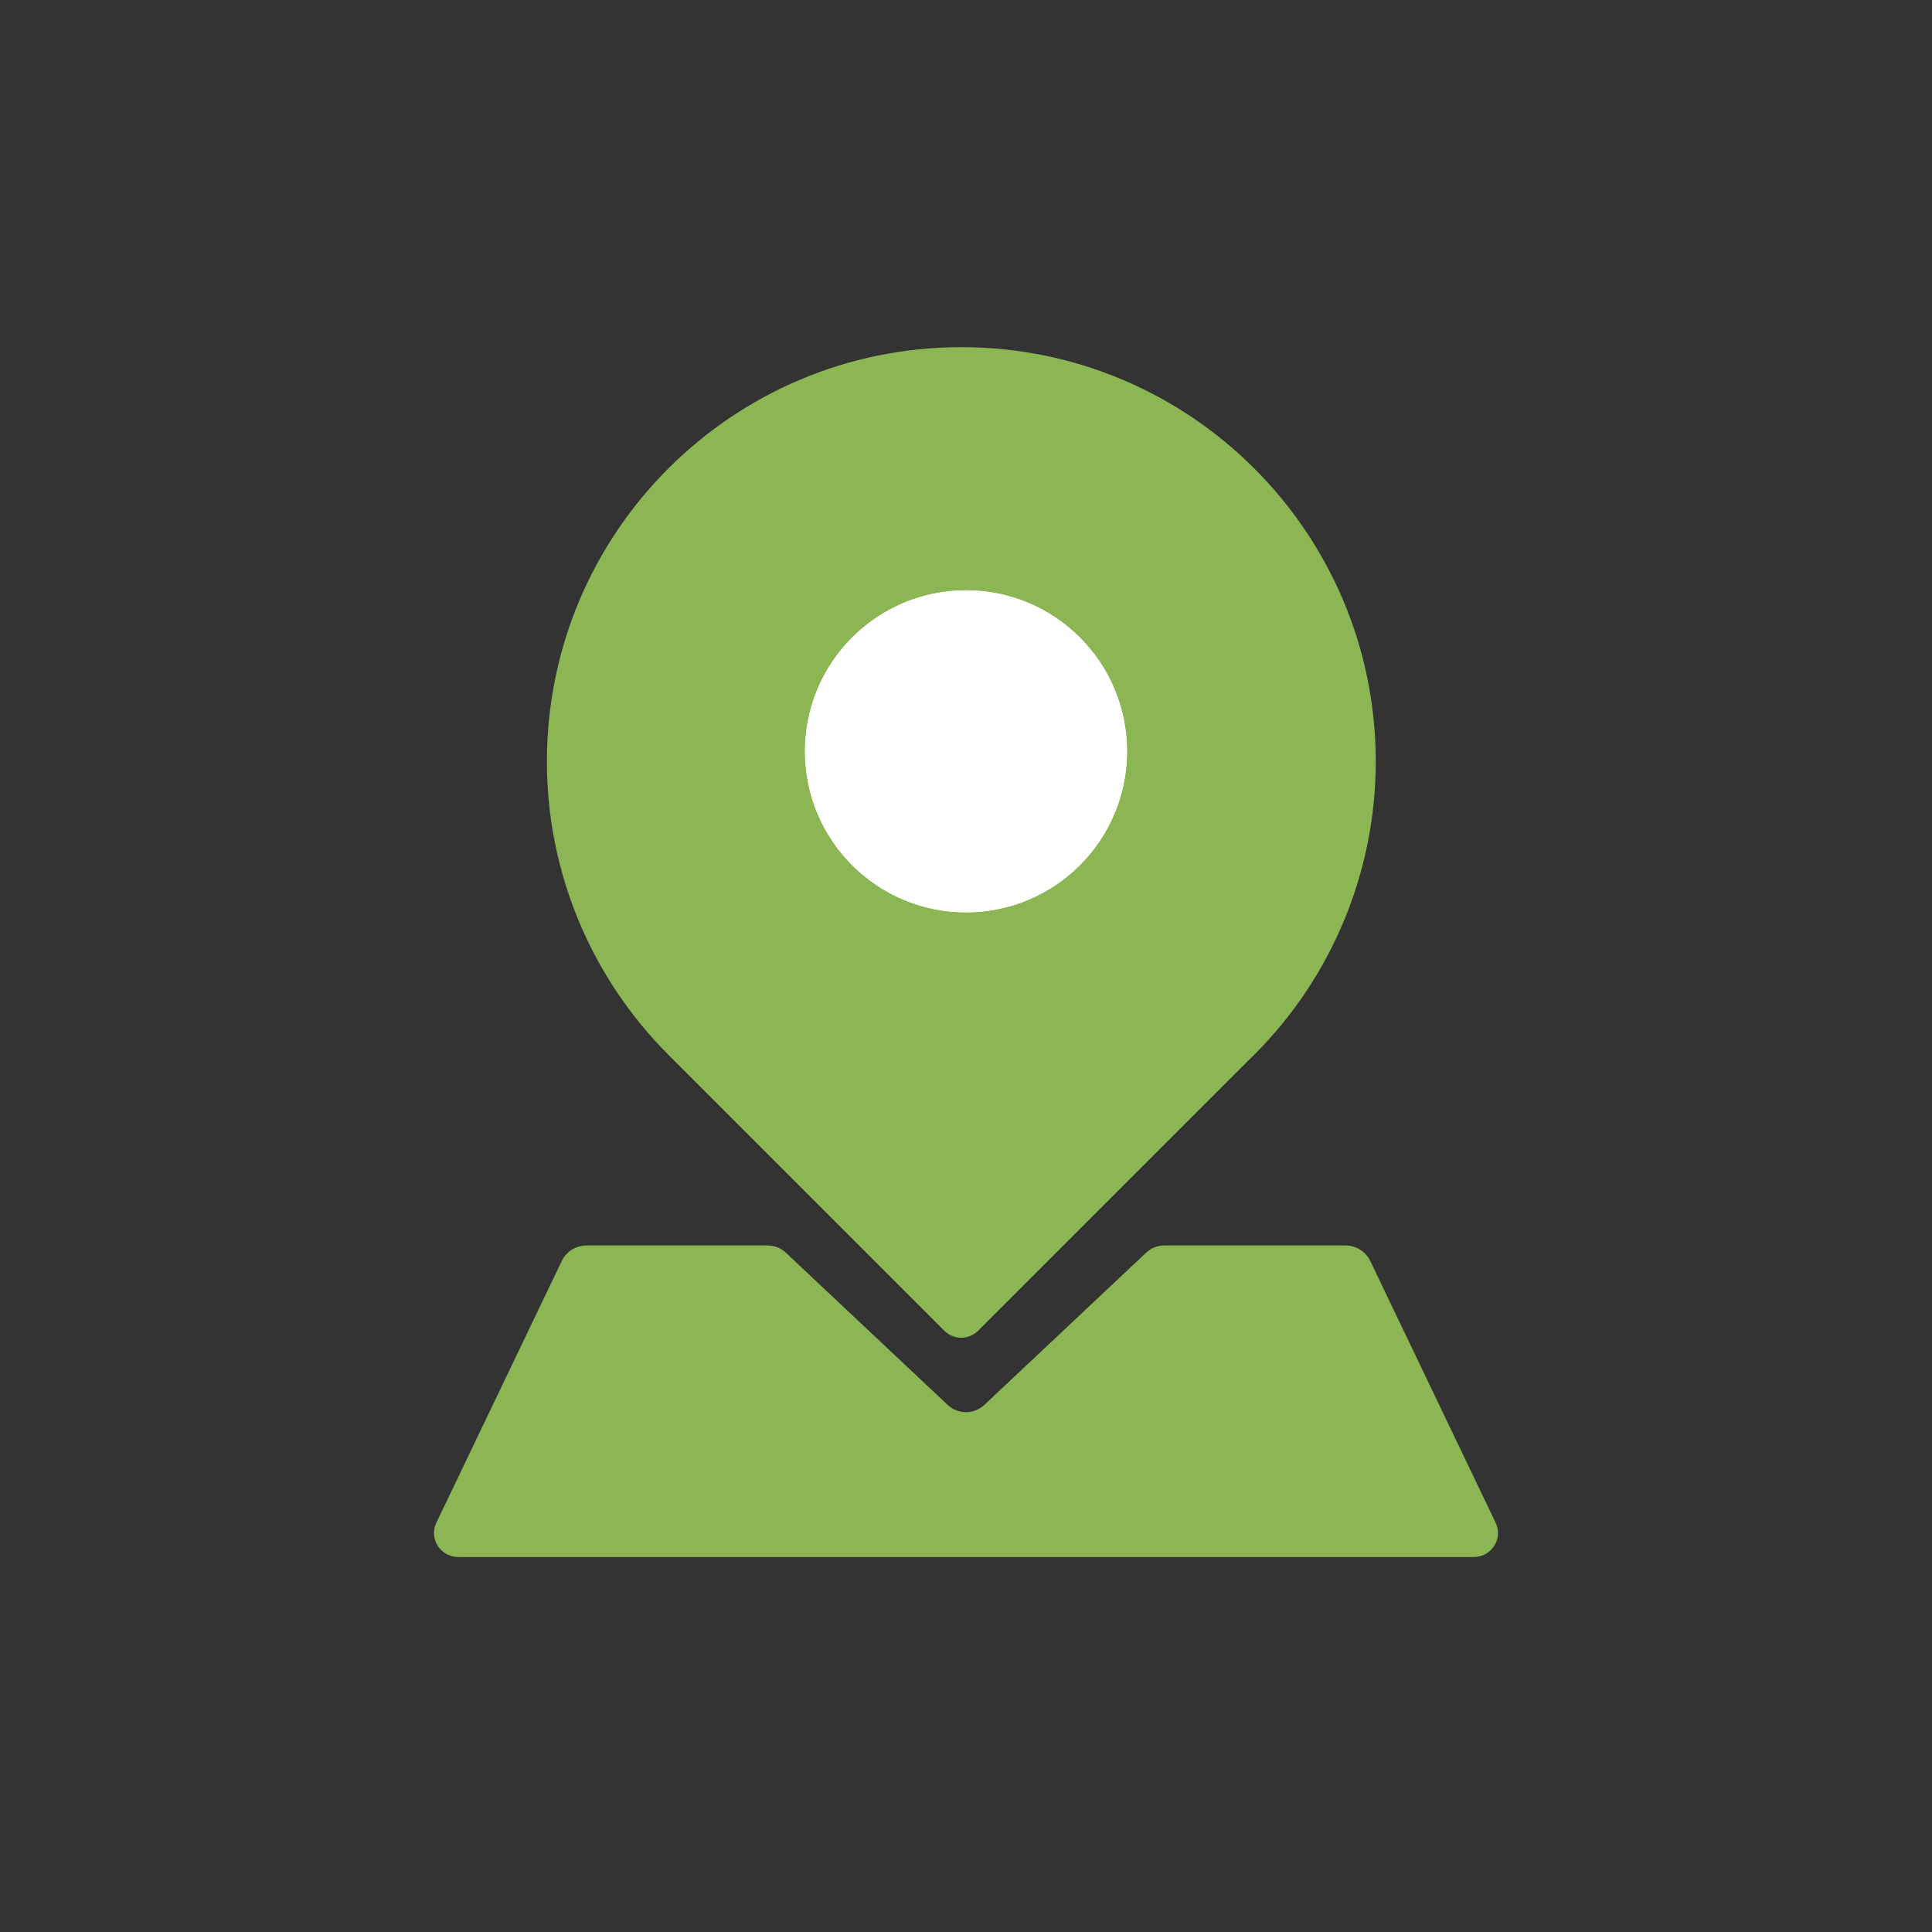
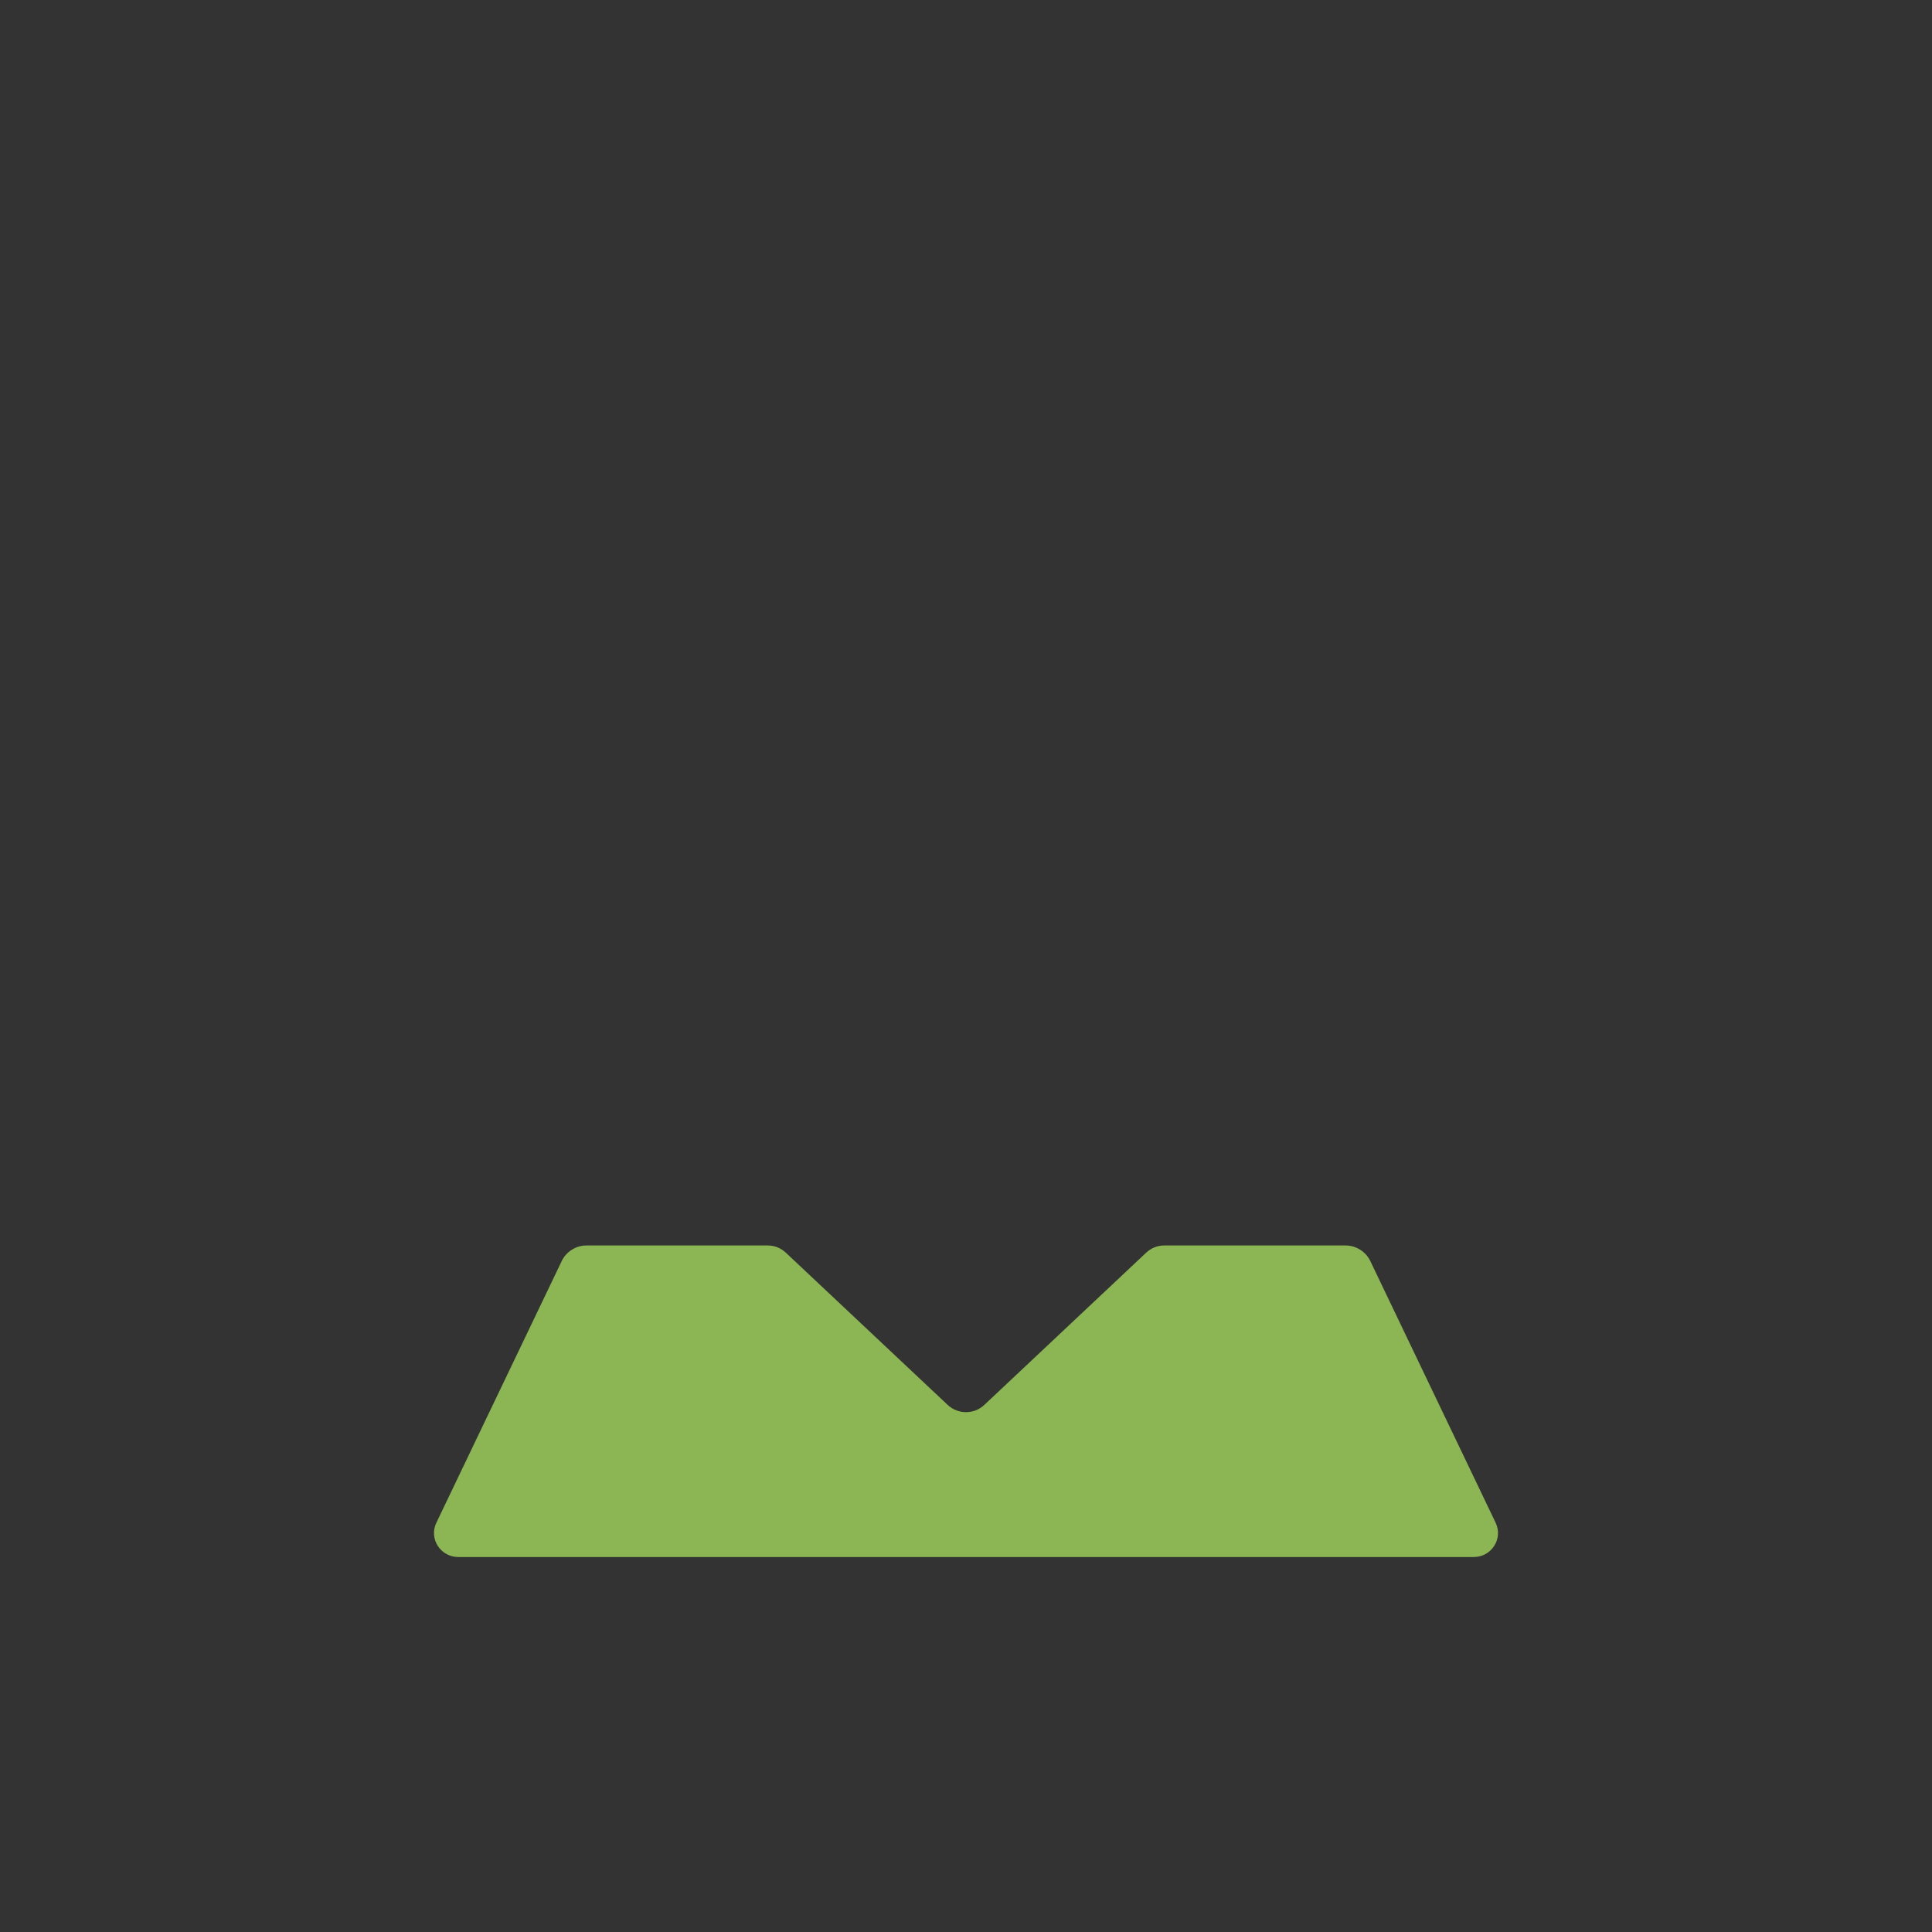
<svg xmlns="http://www.w3.org/2000/svg" fill="none" version="1.1" width="72" height="72" viewBox="0 0 72 72">
  <rect x="0" y="0" width="72" height="72" fill="#333333" stroke="none" />
  <g>
    <g />
    <g transform="matrix(0.707,-0.707,0.707,0.707,-15.974,18.204)">
-       <path d="M29.435,59.278C33.532,59.278,37.461,57.651,40.358,54.754C46.39,48.722,46.39,38.941,40.358,32.909C34.325,26.876,24.545,26.876,18.513,32.909C15.616,35.805,13.989,39.733,13.988,43.828L13.987,43.828L13.987,58.381C13.987,58.878,14.384,59.275,14.882,59.275L29.129,59.275C29.231,59.277,29.333,59.278,29.435,59.278Z" fill-rule="evenodd" fill="#8CB654" fill-opacity="1" />
-     </g>
+       </g>
    <g>
-       <ellipse cx="36" cy="28" rx="6" ry="6" fill="#FFFFFF" fill-opacity="1" />
-       <path d="M42,28Q42,28.147,41.993,28.294Q41.986,28.442,41.971,28.588Q41.957,28.735,41.935,28.88Q41.913,29.026,41.885,29.171Q41.856,29.315,41.82,29.458Q41.784,29.601,41.742,29.742Q41.699,29.883,41.649,30.021Q41.6,30.16,41.543,30.296Q41.487,30.432,41.424,30.565Q41.361,30.698,41.291,30.828Q41.222,30.958,41.146,31.085Q41.071,31.211,40.989,31.333Q40.907,31.456,40.819,31.574Q40.731,31.693,40.638,31.806Q40.545,31.92,40.446,32.029Q40.347,32.139,40.243,32.243Q40.139,32.347,40.029,32.446Q39.92,32.545,39.806,32.638Q39.693,32.731,39.574,32.819Q39.456,32.907,39.333,32.989Q39.211,33.071,39.085,33.146Q38.958,33.222,38.828,33.291Q38.698,33.361,38.565,33.424Q38.432,33.487,38.296,33.543Q38.16,33.6,38.021,33.649Q37.883,33.699,37.742,33.742Q37.601,33.784,37.458,33.82Q37.315,33.856,37.171,33.885Q37.026,33.913,36.88,33.935Q36.735,33.957,36.588,33.971Q36.442,33.986,36.294,33.993Q36.147,34,36,34Q35.853,34,35.706,33.993Q35.558,33.986,35.412,33.971Q35.265,33.957,35.12,33.935Q34.974,33.913,34.829,33.885Q34.685,33.856,34.542,33.82Q34.399,33.784,34.258,33.742Q34.117,33.699,33.979,33.649Q33.84,33.6,33.704,33.543Q33.568,33.487,33.435,33.424Q33.302,33.361,33.172,33.291Q33.042,33.222,32.915,33.146Q32.789,33.071,32.667,32.989Q32.544,32.907,32.426,32.819Q32.307,32.731,32.194,32.638Q32.08,32.545,31.971,32.446Q31.862,32.347,31.757,32.243Q31.653,32.139,31.554,32.029Q31.455,31.92,31.362,31.806Q31.268,31.693,31.181,31.574Q31.093,31.456,31.011,31.333Q30.929,31.211,30.854,31.085Q30.778,30.958,30.708,30.828Q30.639,30.698,30.576,30.565Q30.513,30.432,30.457,30.296Q30.4,30.16,30.351,30.021Q30.301,29.883,30.258,29.742Q30.216,29.601,30.18,29.458Q30.144,29.315,30.115,29.171Q30.087,29.026,30.065,28.88Q30.043,28.735,30.029,28.588Q30.014,28.442,30.007,28.294Q30,28.147,30,28Q30,27.853,30.007,27.706Q30.014,27.558,30.029,27.412Q30.043,27.265,30.065,27.12Q30.087,26.974,30.115,26.829Q30.144,26.685,30.18,26.542Q30.216,26.399,30.258,26.258Q30.301,26.117,30.351,25.979Q30.4,25.84,30.457,25.704Q30.513,25.568,30.576,25.435Q30.639,25.302,30.708,25.172Q30.778,25.042,30.854,24.915Q30.929,24.789,31.011,24.667Q31.093,24.544,31.181,24.426Q31.268,24.308,31.362,24.194Q31.455,24.08,31.554,23.971Q31.653,23.862,31.757,23.757Q31.862,23.653,31.971,23.554Q32.08,23.455,32.194,23.362Q32.307,23.268,32.426,23.181Q32.544,23.093,32.667,23.011Q32.789,22.929,32.915,22.854Q33.042,22.778,33.172,22.708Q33.302,22.639,33.435,22.576Q33.568,22.513,33.704,22.457Q33.84,22.4,33.979,22.351Q34.117,22.301,34.258,22.258Q34.399,22.216,34.542,22.18Q34.685,22.144,34.829,22.115Q34.974,22.087,35.12,22.065Q35.265,22.043,35.412,22.029Q35.558,22.014,35.706,22.007Q35.853,22,36,22Q36.147,22,36.294,22.007Q36.442,22.014,36.588,22.029Q36.735,22.043,36.88,22.065Q37.026,22.087,37.171,22.115Q37.315,22.144,37.458,22.18Q37.601,22.216,37.742,22.258Q37.883,22.301,38.021,22.351Q38.16,22.4,38.296,22.457Q38.432,22.513,38.565,22.576Q38.698,22.639,38.828,22.708Q38.958,22.778,39.085,22.854Q39.211,22.929,39.333,23.011Q39.456,23.093,39.574,23.181Q39.693,23.268,39.806,23.362Q39.92,23.455,40.029,23.554Q40.139,23.653,40.243,23.757Q40.347,23.862,40.446,23.971Q40.545,24.08,40.638,24.194Q40.731,24.308,40.819,24.426Q40.907,24.544,40.989,24.667Q41.071,24.789,41.146,24.915Q41.222,25.042,41.291,25.172Q41.361,25.302,41.424,25.435Q41.487,25.568,41.543,25.704Q41.6,25.84,41.649,25.979Q41.699,26.117,41.742,26.258Q41.784,26.399,41.82,26.542Q41.856,26.685,41.885,26.829Q41.913,26.974,41.935,27.12Q41.957,27.265,41.971,27.412Q41.986,27.558,41.993,27.706Q42,27.853,42,28ZM39.5,28Q39.5,27.828,39.483,27.657Q39.466,27.486,39.433,27.317Q39.399,27.149,39.349,26.984Q39.299,26.819,39.234,26.661Q39.168,26.502,39.087,26.35Q39.006,26.198,38.91,26.056Q38.815,25.913,38.706,25.78Q38.596,25.647,38.475,25.525Q38.353,25.404,38.22,25.294Q38.087,25.185,37.944,25.09Q37.802,24.994,37.65,24.913Q37.498,24.832,37.339,24.766Q37.181,24.701,37.016,24.651Q36.851,24.601,36.683,24.567Q36.514,24.534,36.343,24.517Q36.172,24.5,36,24.5Q35.828,24.5,35.657,24.517Q35.486,24.534,35.317,24.567Q35.149,24.601,34.984,24.651Q34.819,24.701,34.661,24.766Q34.502,24.832,34.35,24.913Q34.198,24.994,34.056,25.09Q33.913,25.185,33.78,25.294Q33.647,25.404,33.525,25.525Q33.404,25.647,33.294,25.78Q33.185,25.913,33.09,26.056Q32.994,26.198,32.913,26.35Q32.832,26.502,32.766,26.661Q32.701,26.819,32.651,26.984Q32.601,27.149,32.567,27.317Q32.534,27.486,32.517,27.657Q32.5,27.828,32.5,28Q32.5,28.172,32.517,28.343Q32.534,28.514,32.567,28.683Q32.601,28.851,32.651,29.016Q32.701,29.181,32.766,29.339Q32.832,29.498,32.913,29.65Q32.994,29.802,33.09,29.944Q33.185,30.087,33.294,30.22Q33.404,30.353,33.525,30.475Q33.647,30.596,33.78,30.706Q33.913,30.815,34.056,30.91Q34.198,31.006,34.35,31.087Q34.502,31.168,34.661,31.234Q34.819,31.299,34.984,31.349Q35.149,31.399,35.317,31.433Q35.486,31.466,35.657,31.483Q35.828,31.5,36,31.5Q36.172,31.5,36.343,31.483Q36.514,31.466,36.683,31.433Q36.851,31.399,37.016,31.349Q37.181,31.299,37.339,31.234Q37.498,31.168,37.65,31.087Q37.802,31.006,37.944,30.91Q38.087,30.815,38.22,30.706Q38.353,30.596,38.475,30.475Q38.596,30.353,38.706,30.22Q38.815,30.087,38.91,29.944Q39.006,29.802,39.087,29.65Q39.168,29.498,39.234,29.339Q39.299,29.181,39.349,29.016Q39.399,28.851,39.433,28.683Q39.466,28.514,39.483,28.343Q39.5,28.172,39.5,28Z" fill="#FFFFFF" fill-opacity="1" />
-     </g>
+       </g>
    <g>
      <path d="M16.262,56.748C15.976,57.345,16.417,58.026,17.08,58.026L54.921,58.026C55.583,58.026,56.024,57.345,55.738,56.748L51.066,46.993C50.9,46.646,50.534,46.415,50.149,46.415L43.388,46.415C43.133,46.415,42.897,46.512,42.711,46.687L36.685,52.355C36.3,52.718,35.7,52.718,35.315,52.355L29.289,46.687C29.103,46.512,28.867,46.415,28.612,46.415L21.852,46.415C21.467,46.415,21.101,46.646,20.935,46.993L16.262,56.748Z" fill="#8CB654" fill-opacity="1" />
    </g>
  </g>
</svg>